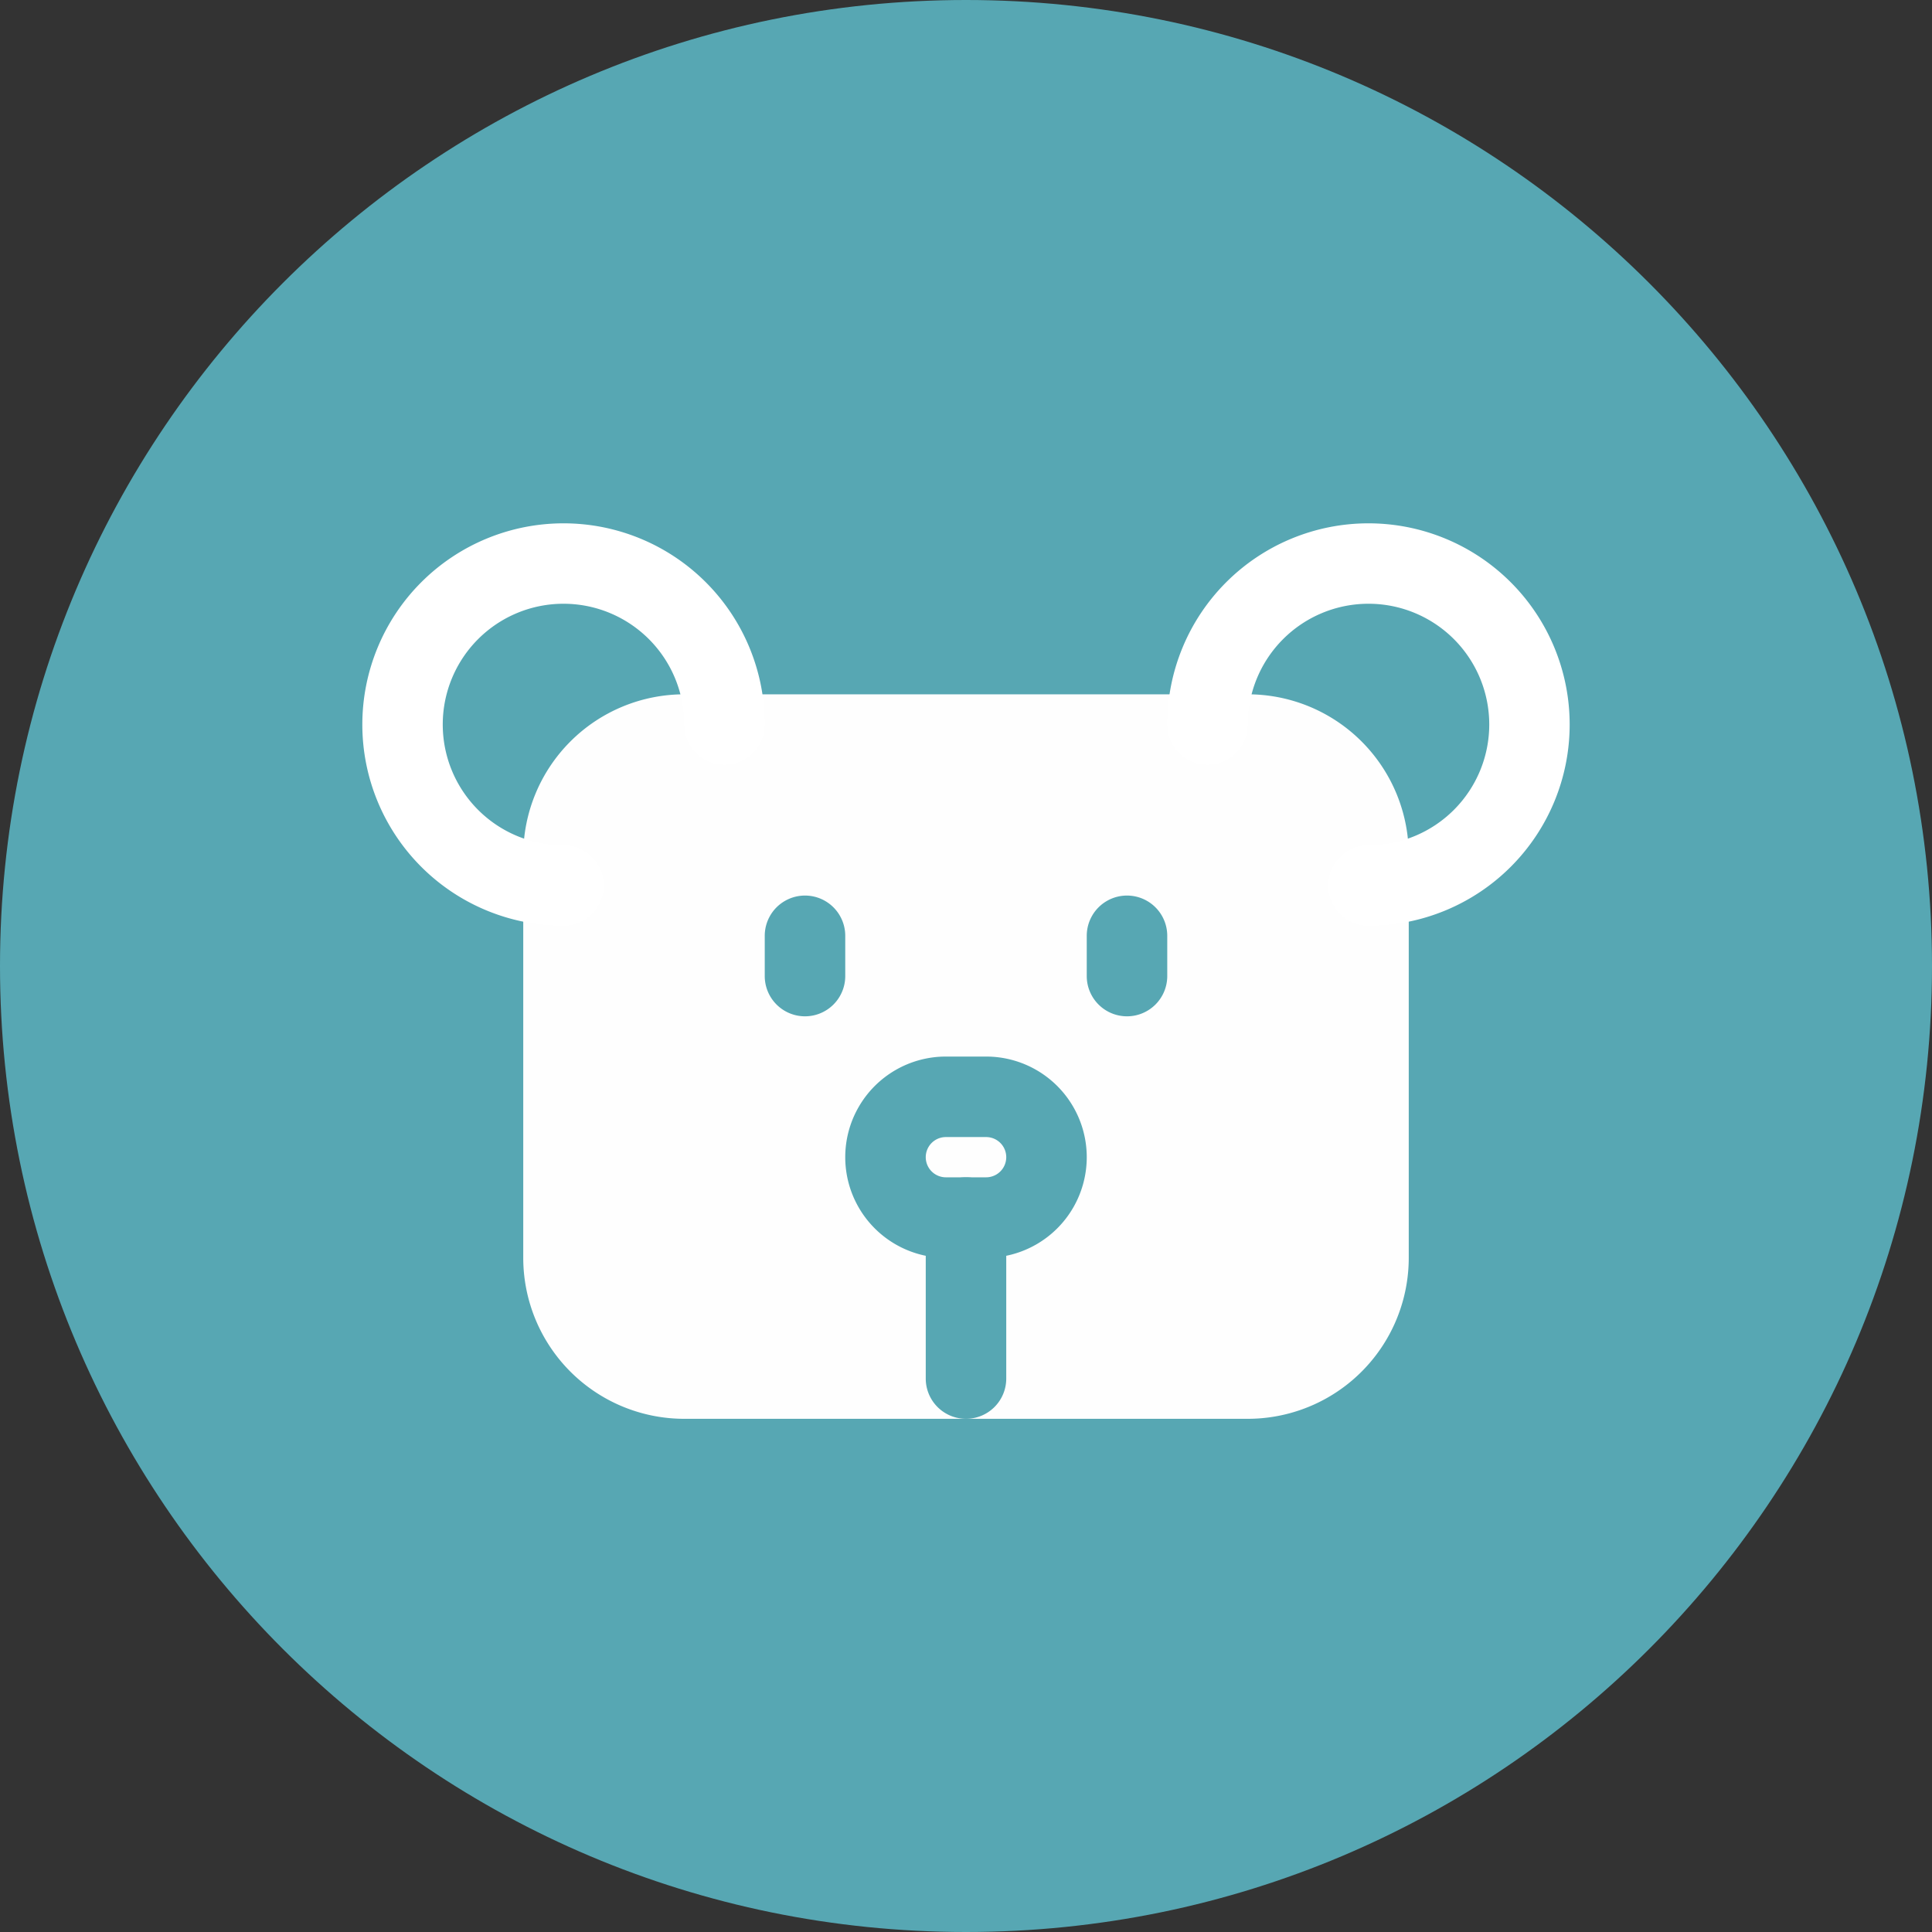
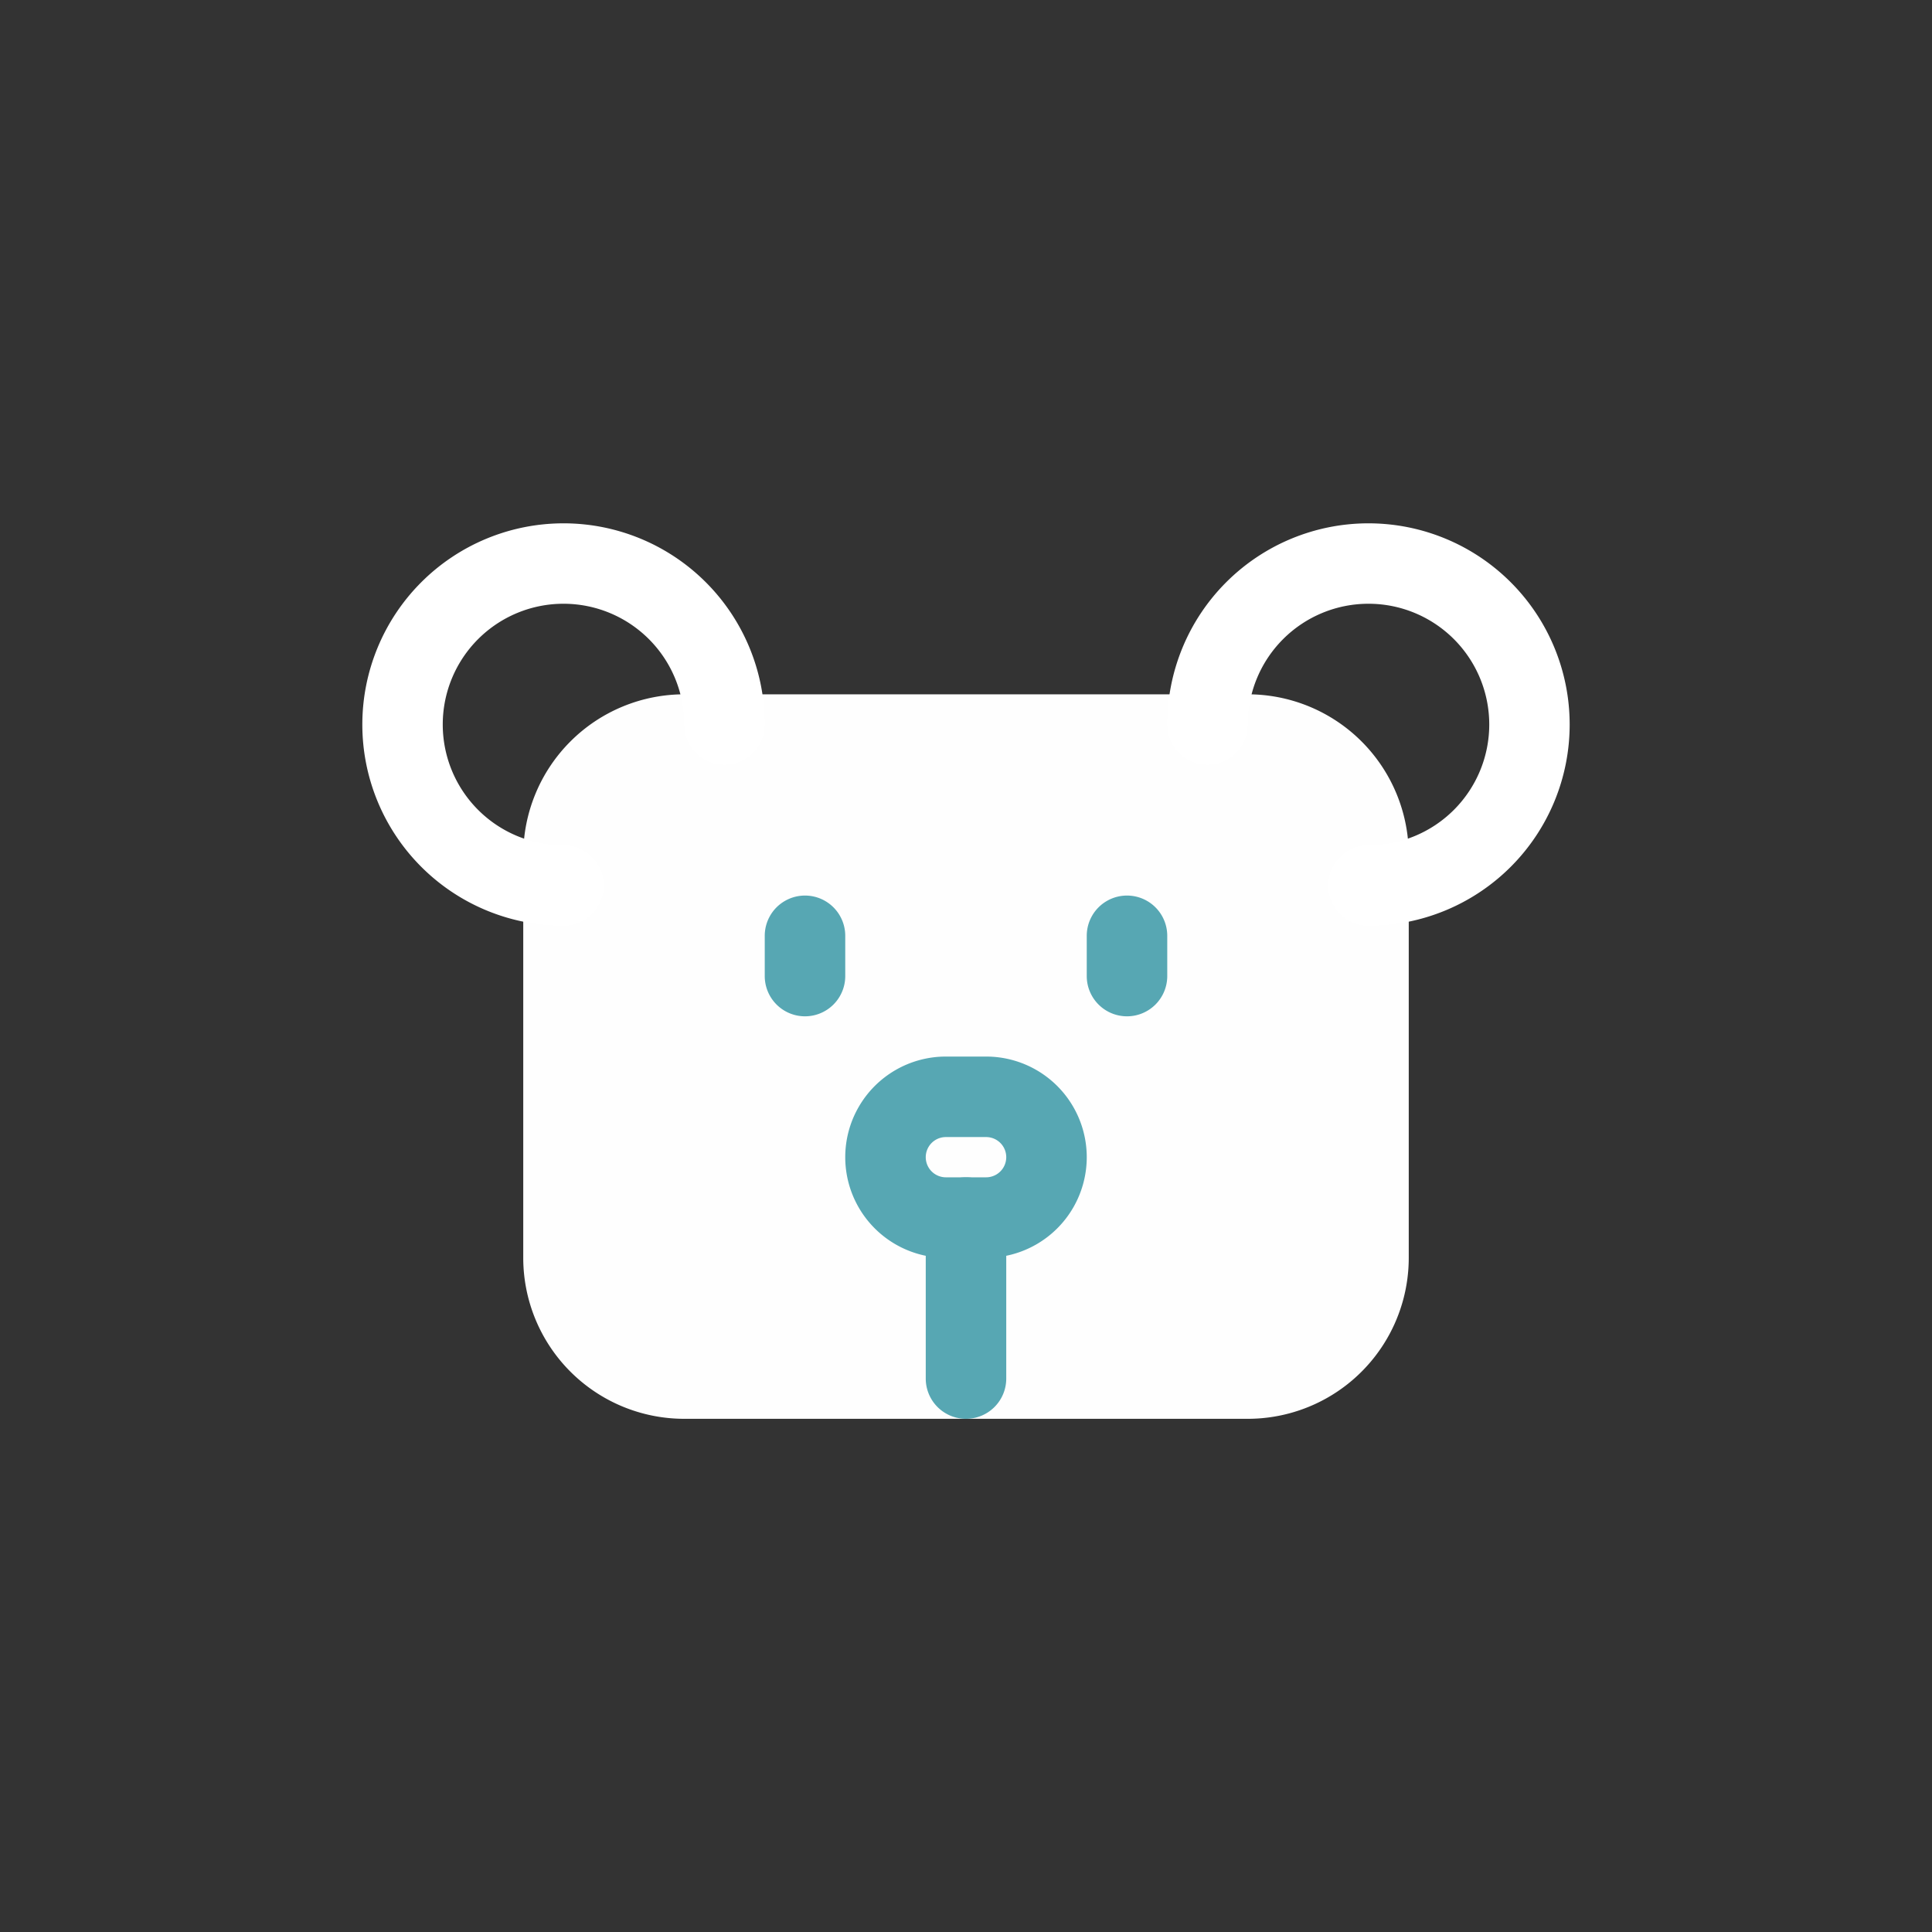
<svg xmlns="http://www.w3.org/2000/svg" width="48" height="48" fill="none">
  <rect width="100%" height="100%" fill="#333333" stroke="none" />
-   <path d="M24 48c13.255 0 24-10.745 24-24S37.255 0 24 0 0 10.745 0 24s10.745 24 24 24z" fill="#57A7B3" />
  <g clip-path="url(#clip0)">
    <path d="M31 35.25H17a4 4 0 01-4-4v-10a4 4 0 014-4h14a4 4 0 014 4v10a4 4 0 01-4 4z" fill="#FEFEFE" />
    <path d="M24 35.25a1 1 0 01-1-1v-4a1 1 0 012 0v4a1 1 0 01-1 1z" fill="#57A7B3" />
    <path d="M24.5 31.25h-1a2.5 2.5 0 010-5h1a2.5 2.5 0 010 5zm-1-3a.5.5 0 000 1h1a.5.5 0 000-1h-1zM20 25.25a1 1 0 01-1-1v-1a1 1 0 012 0v1a1 1 0 01-1 1zM28 25.25a1 1 0 01-1-1v-1a1 1 0 012 0v1a1 1 0 01-1 1z" fill="#57A7B3" />
    <path d="M14 23a4.999 4.999 0 115-5 1 1 0 01-2 0 3 3 0 10-3 3 1 1 0 010 2zM34 23a1 1 0 010-2 3 3 0 10-3-3 1 1 0 01-2 0 4.999 4.999 0 115 5z" fill="#fff" />
  </g>
  <defs>
    <clipPath id="clip0">
      <path fill="#fff" transform="translate(9 13)" d="M0 0h30v22.25H0z" />
    </clipPath>
  </defs>
</svg>